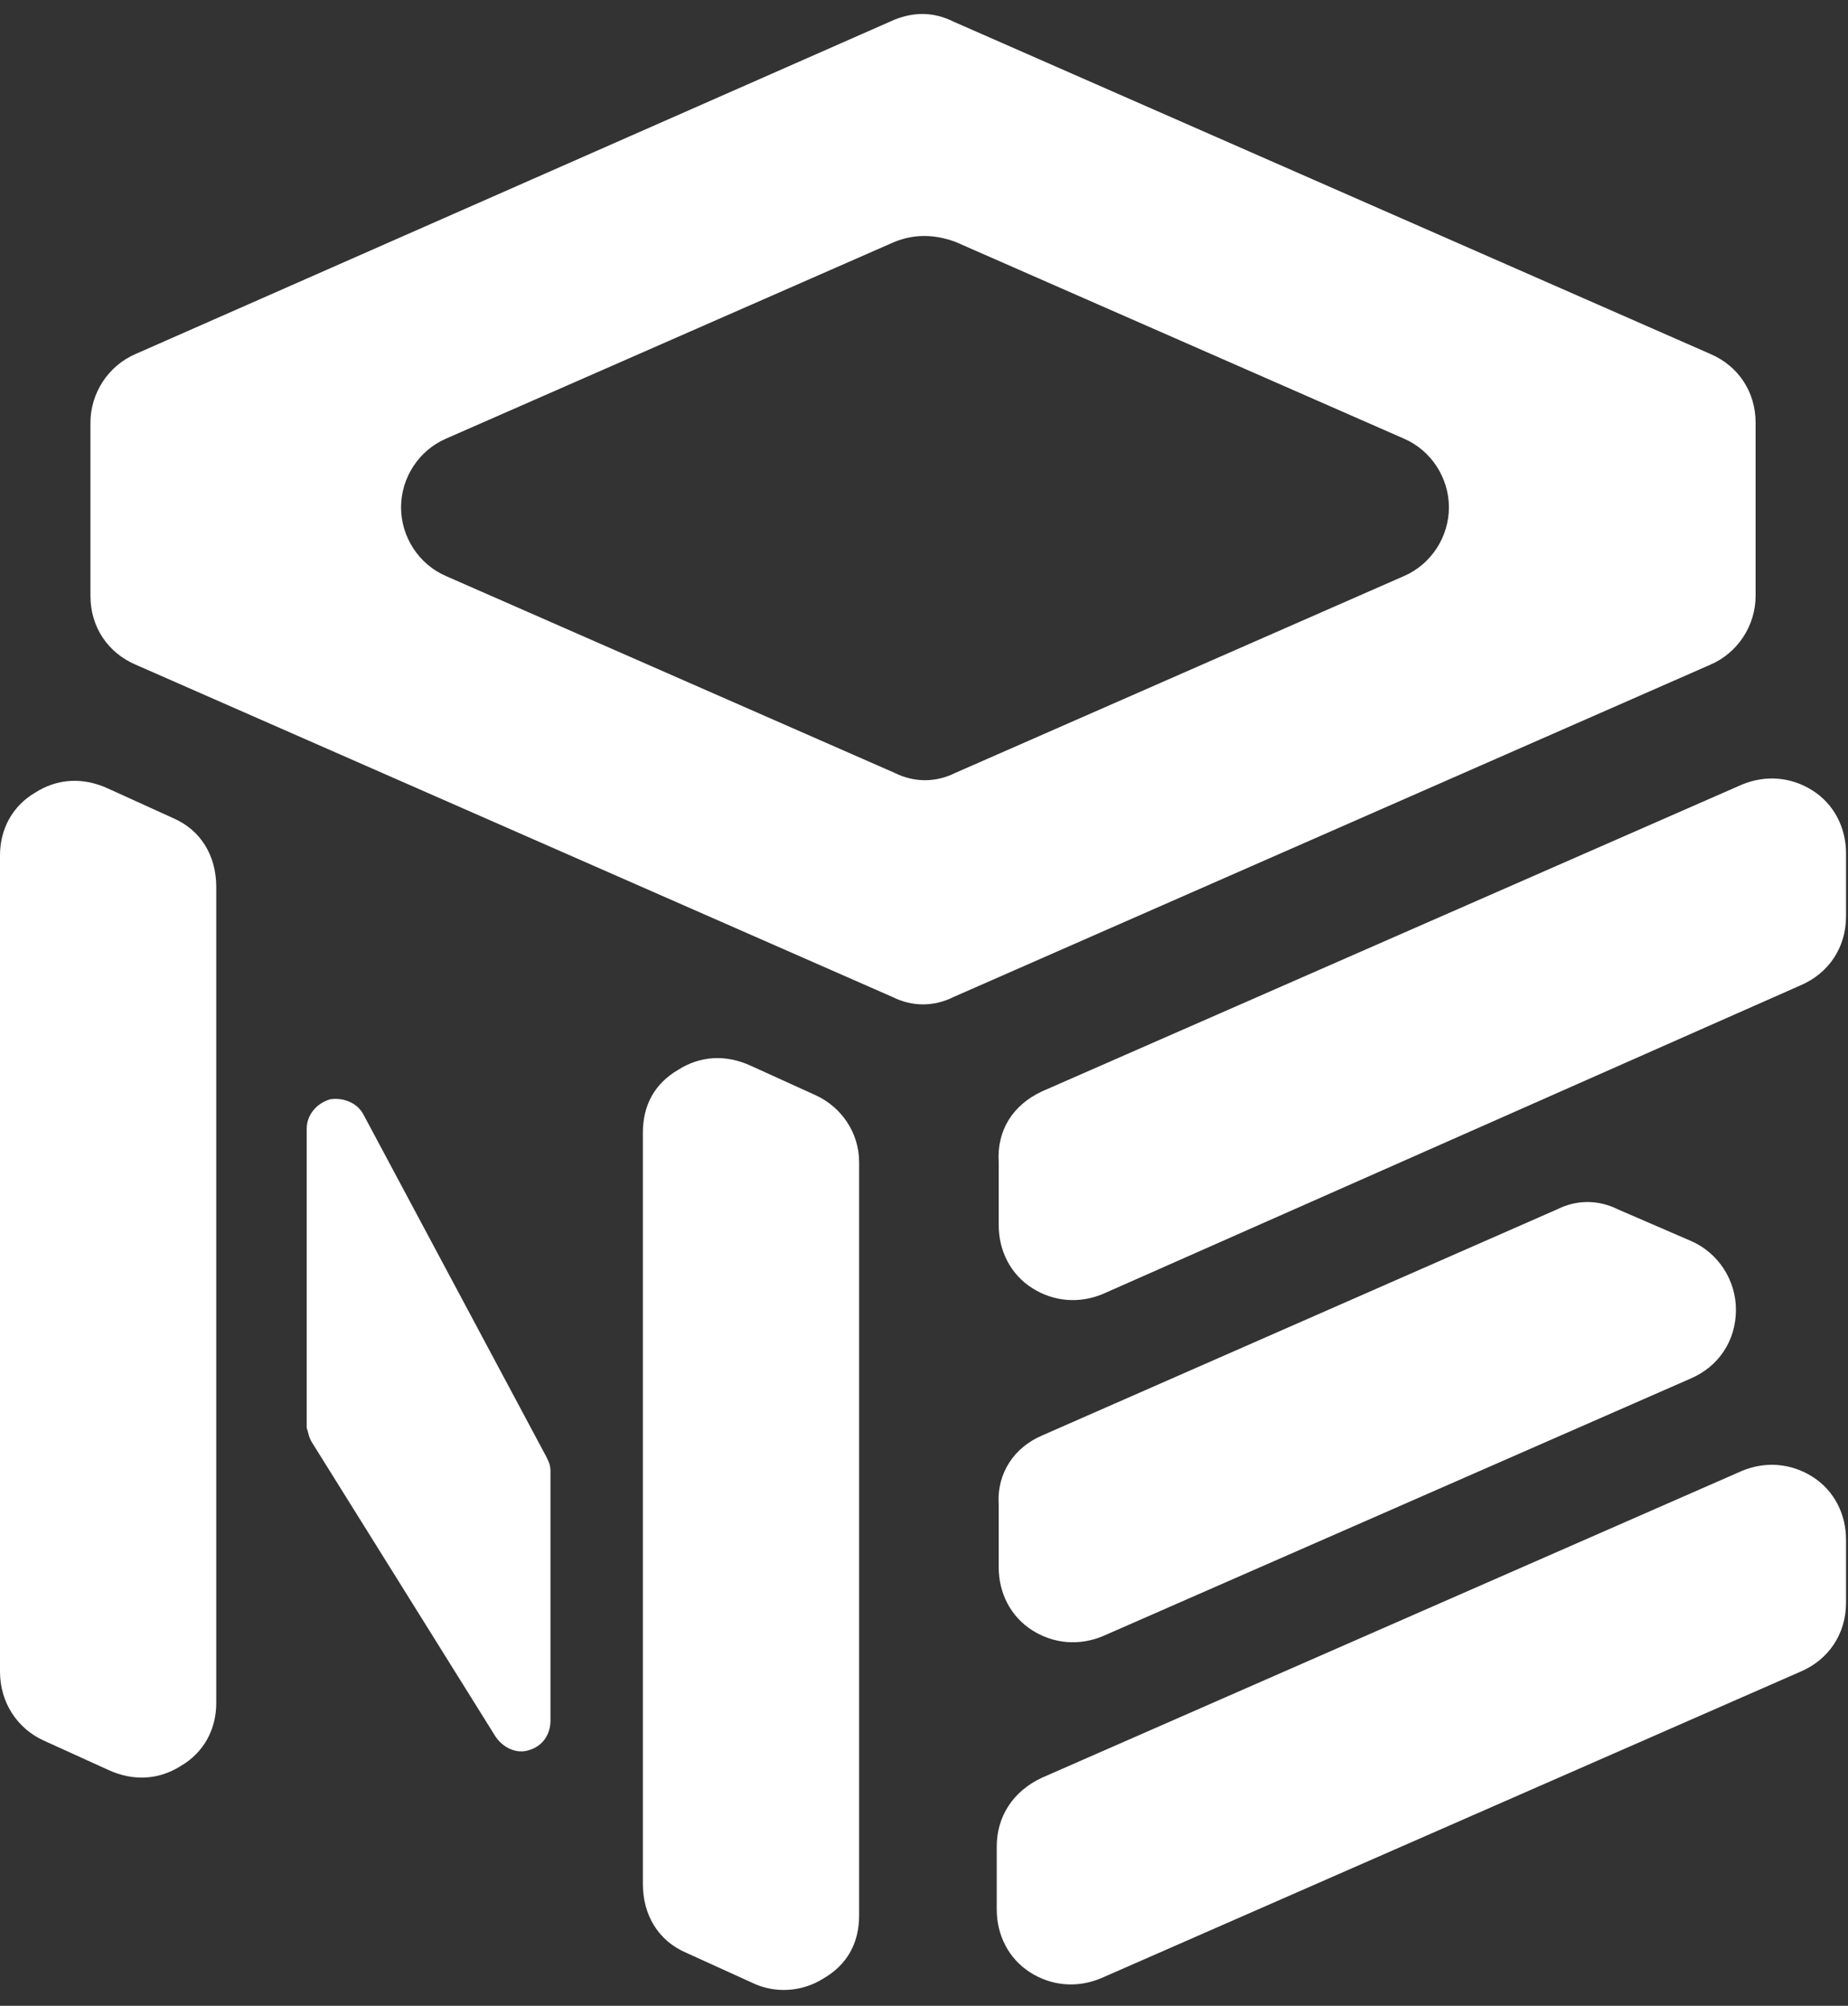
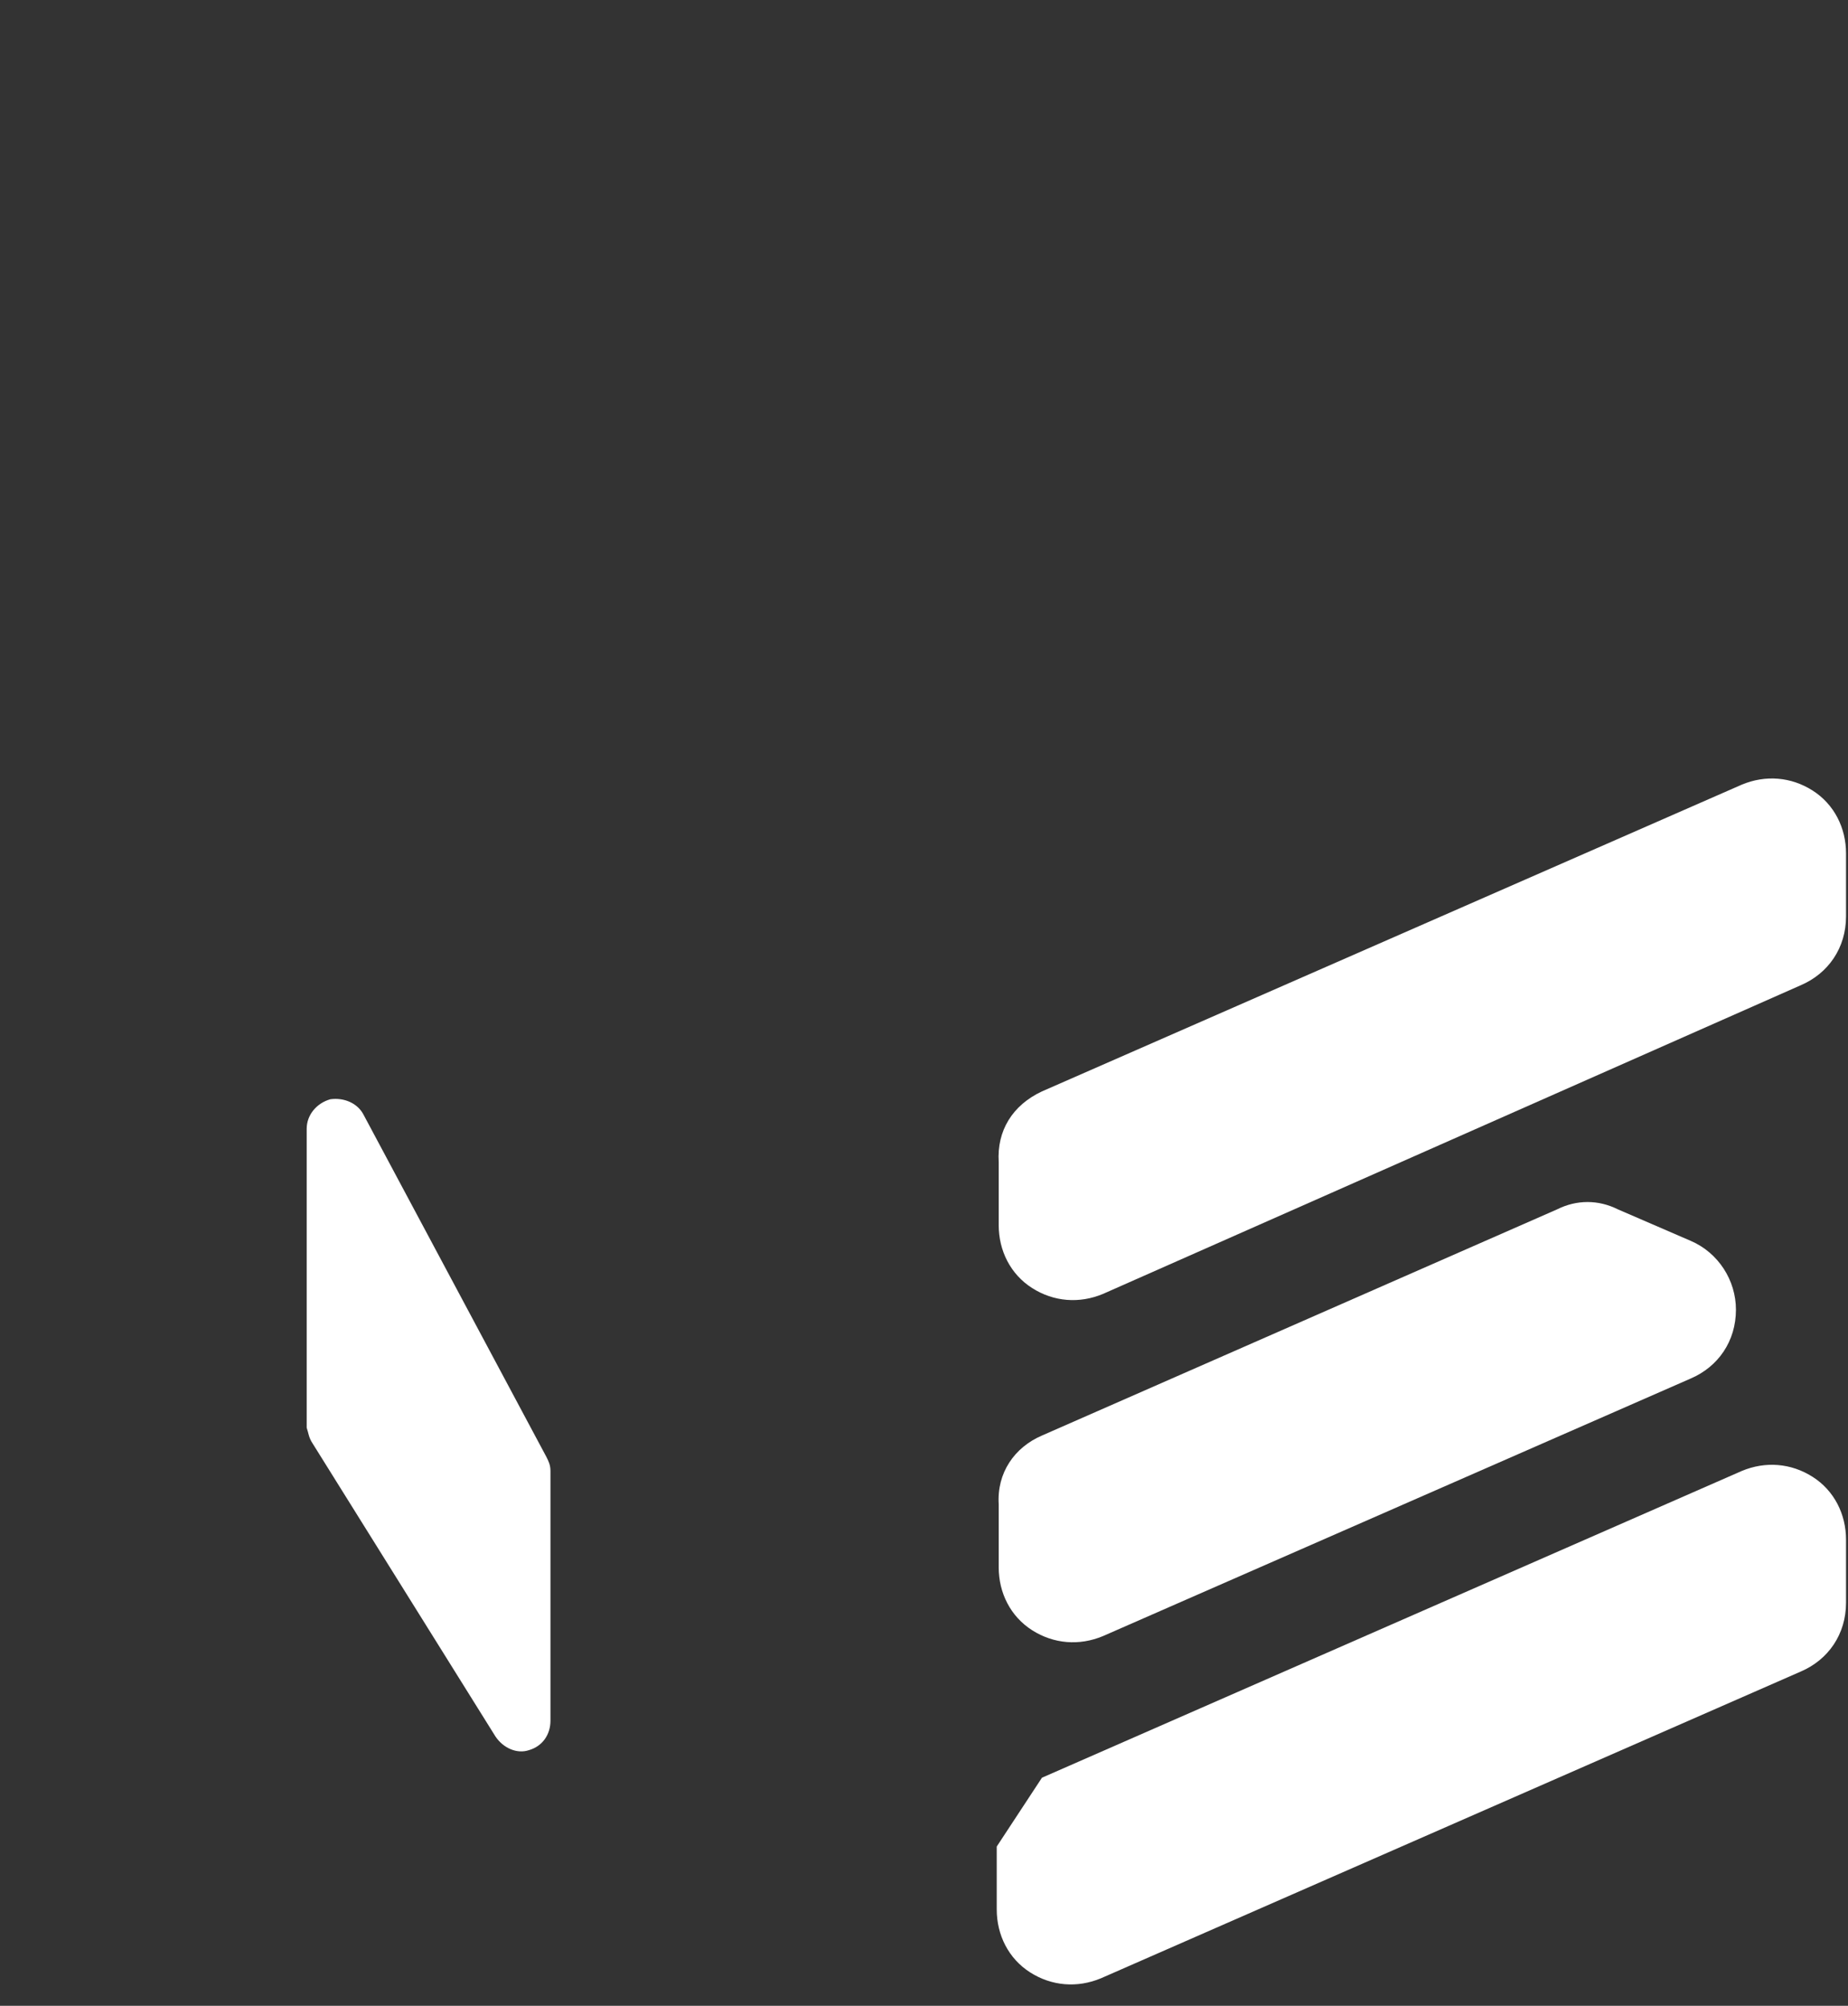
<svg xmlns="http://www.w3.org/2000/svg" version="1.1" id="图层_1" x="0px" y="0px" viewBox="0 0 94 102" style="enable-background:new 0 0 94 102;" xml:space="preserve">
  <rect x="0" y="0" width="94" height="102" fill="#333333" stroke="none" />
  <style type="text/css">
	.st0{fill-rule:evenodd;clip-rule:evenodd;fill:#FFFFFF;}
</style>
  <g>
-     <path class="st0" d="M43.7,59.1v38.3c0,1.4-0.6,2.5-1.8,3.2c-1.1,0.7-2.5,0.8-3.7,0.2l-3.3-1.5c-1.4-0.6-2.2-1.9-2.2-3.5V57.6   c0-1.4,0.6-2.5,1.8-3.2c1.1-0.7,2.4-0.8,3.7-0.2l3.3,1.5C42.8,56.3,43.7,57.6,43.7,59.1z" />
-     <path class="st0" d="M45.5,12.3l-22.8,10c-1.4,0.6-2.3,2-2.3,3.5s0.9,2.9,2.3,3.5l22.8,10c1,0.5,2.1,0.5,3.1,0l22.8-10   c1.4-0.6,2.3-2,2.3-3.5s-0.9-2.9-2.3-3.5l-22.8-10C47.5,11.9,46.5,11.9,45.5,12.3z M45.5,1L6.9,18c-1.4,0.6-2.3,2-2.3,3.5v8.8   c0,1.6,0.9,2.9,2.3,3.5l38.5,16.9c1,0.5,2.1,0.5,3.1,0l38.5-16.9c1.4-0.6,2.3-2,2.3-3.5v-8.8c0-1.6-0.9-2.9-2.3-3.5L48.5,1.1   C47.5,0.6,46.5,0.6,45.5,1L45.5,1z" />
-     <path class="st0" d="M53,90.4l35.6-15.6c1.2-0.5,2.5-0.4,3.6,0.3c1.1,0.7,1.7,1.9,1.7,3.2v3.2c0,1.6-0.9,2.9-2.3,3.5l-35.6,15.6   c-1.2,0.5-2.5,0.4-3.6-0.3c-1.1-0.7-1.7-1.9-1.7-3.2v-3.2C50.7,92.4,51.5,91.1,53,90.4z" />
+     <path class="st0" d="M53,90.4l35.6-15.6c1.2-0.5,2.5-0.4,3.6,0.3c1.1,0.7,1.7,1.9,1.7,3.2v3.2c0,1.6-0.9,2.9-2.3,3.5l-35.6,15.6   c-1.2,0.5-2.5,0.4-3.6-0.3c-1.1-0.7-1.7-1.9-1.7-3.2v-3.2z" />
    <path class="st0" d="M53,55.5l35.6-15.6c1.2-0.5,2.5-0.4,3.6,0.3c1.1,0.7,1.7,1.9,1.7,3.2v3.2c0,1.6-0.9,2.9-2.3,3.5L56.1,65.8   c-1.2,0.5-2.5,0.4-3.6-0.3c-1.1-0.7-1.7-1.9-1.7-3.2v-3.2C50.7,57.5,51.5,56.2,53,55.5z" />
    <path class="st0" d="M53,73l26.2-11.5c1-0.5,2.1-0.5,3.1,0l3.7,1.6c1.4,0.6,2.3,2,2.3,3.5c0,1.6-0.9,2.9-2.3,3.5L56.1,83.2   c-1.2,0.5-2.5,0.4-3.6-0.3c-1.1-0.7-1.7-1.9-1.7-3.2v-3.2C50.7,74.9,51.6,73.6,53,73" />
-     <path class="st0" d="M11,45.1v41.5c0,1.3-0.6,2.5-1.8,3.2c-1.1,0.7-2.4,0.8-3.7,0.2l-3.3-1.5C0.9,87.9,0,86.6,0,85V43.5   c0-1.3,0.6-2.5,1.8-3.2c1.1-0.7,2.4-0.8,3.7-0.2l3.3,1.5C10.2,42.2,11,43.5,11,45.1z" />
    <path class="st0" d="M15.9,73.4l9.3,14.9c0.4,0.6,1.1,0.9,1.7,0.7c0.7-0.2,1.1-0.8,1.1-1.5V74.8c0-0.3-0.1-0.5-0.2-0.7l-9.3-17.4   c-0.3-0.6-1-0.9-1.7-0.8c-0.7,0.2-1.2,0.8-1.2,1.5v15.2C15.7,72.9,15.7,73.1,15.9,73.4" />
  </g>
</svg>